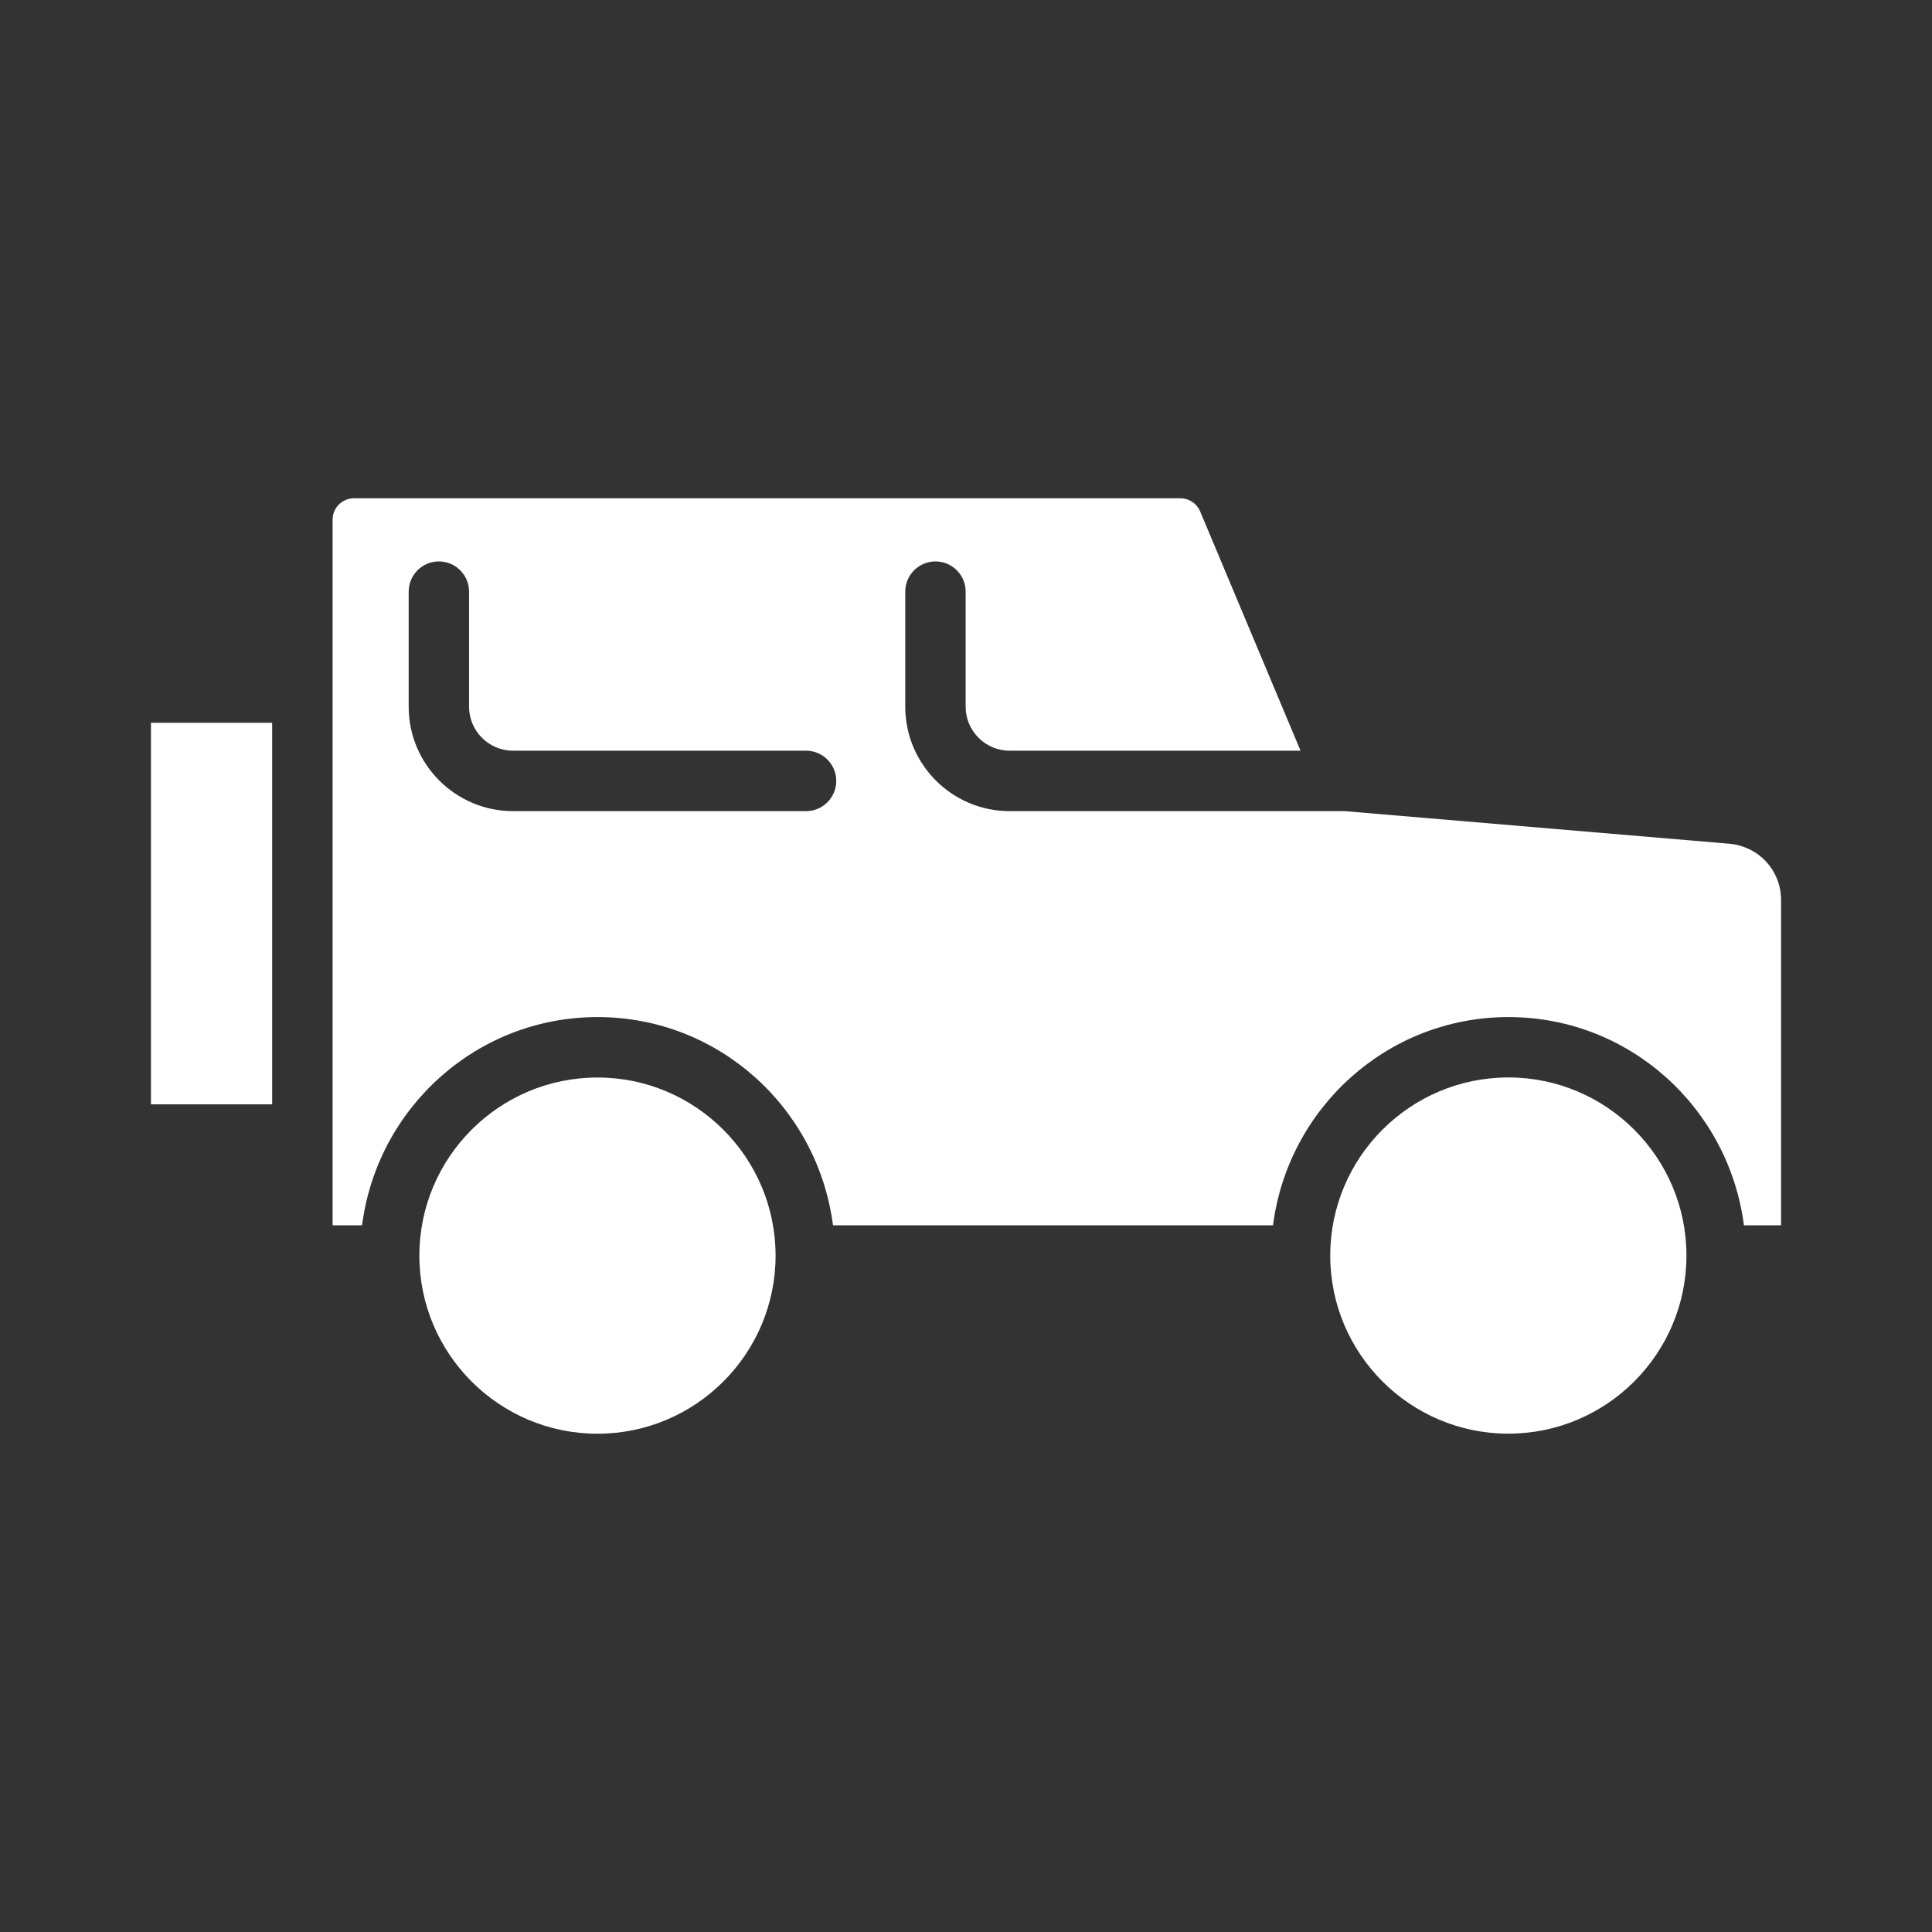
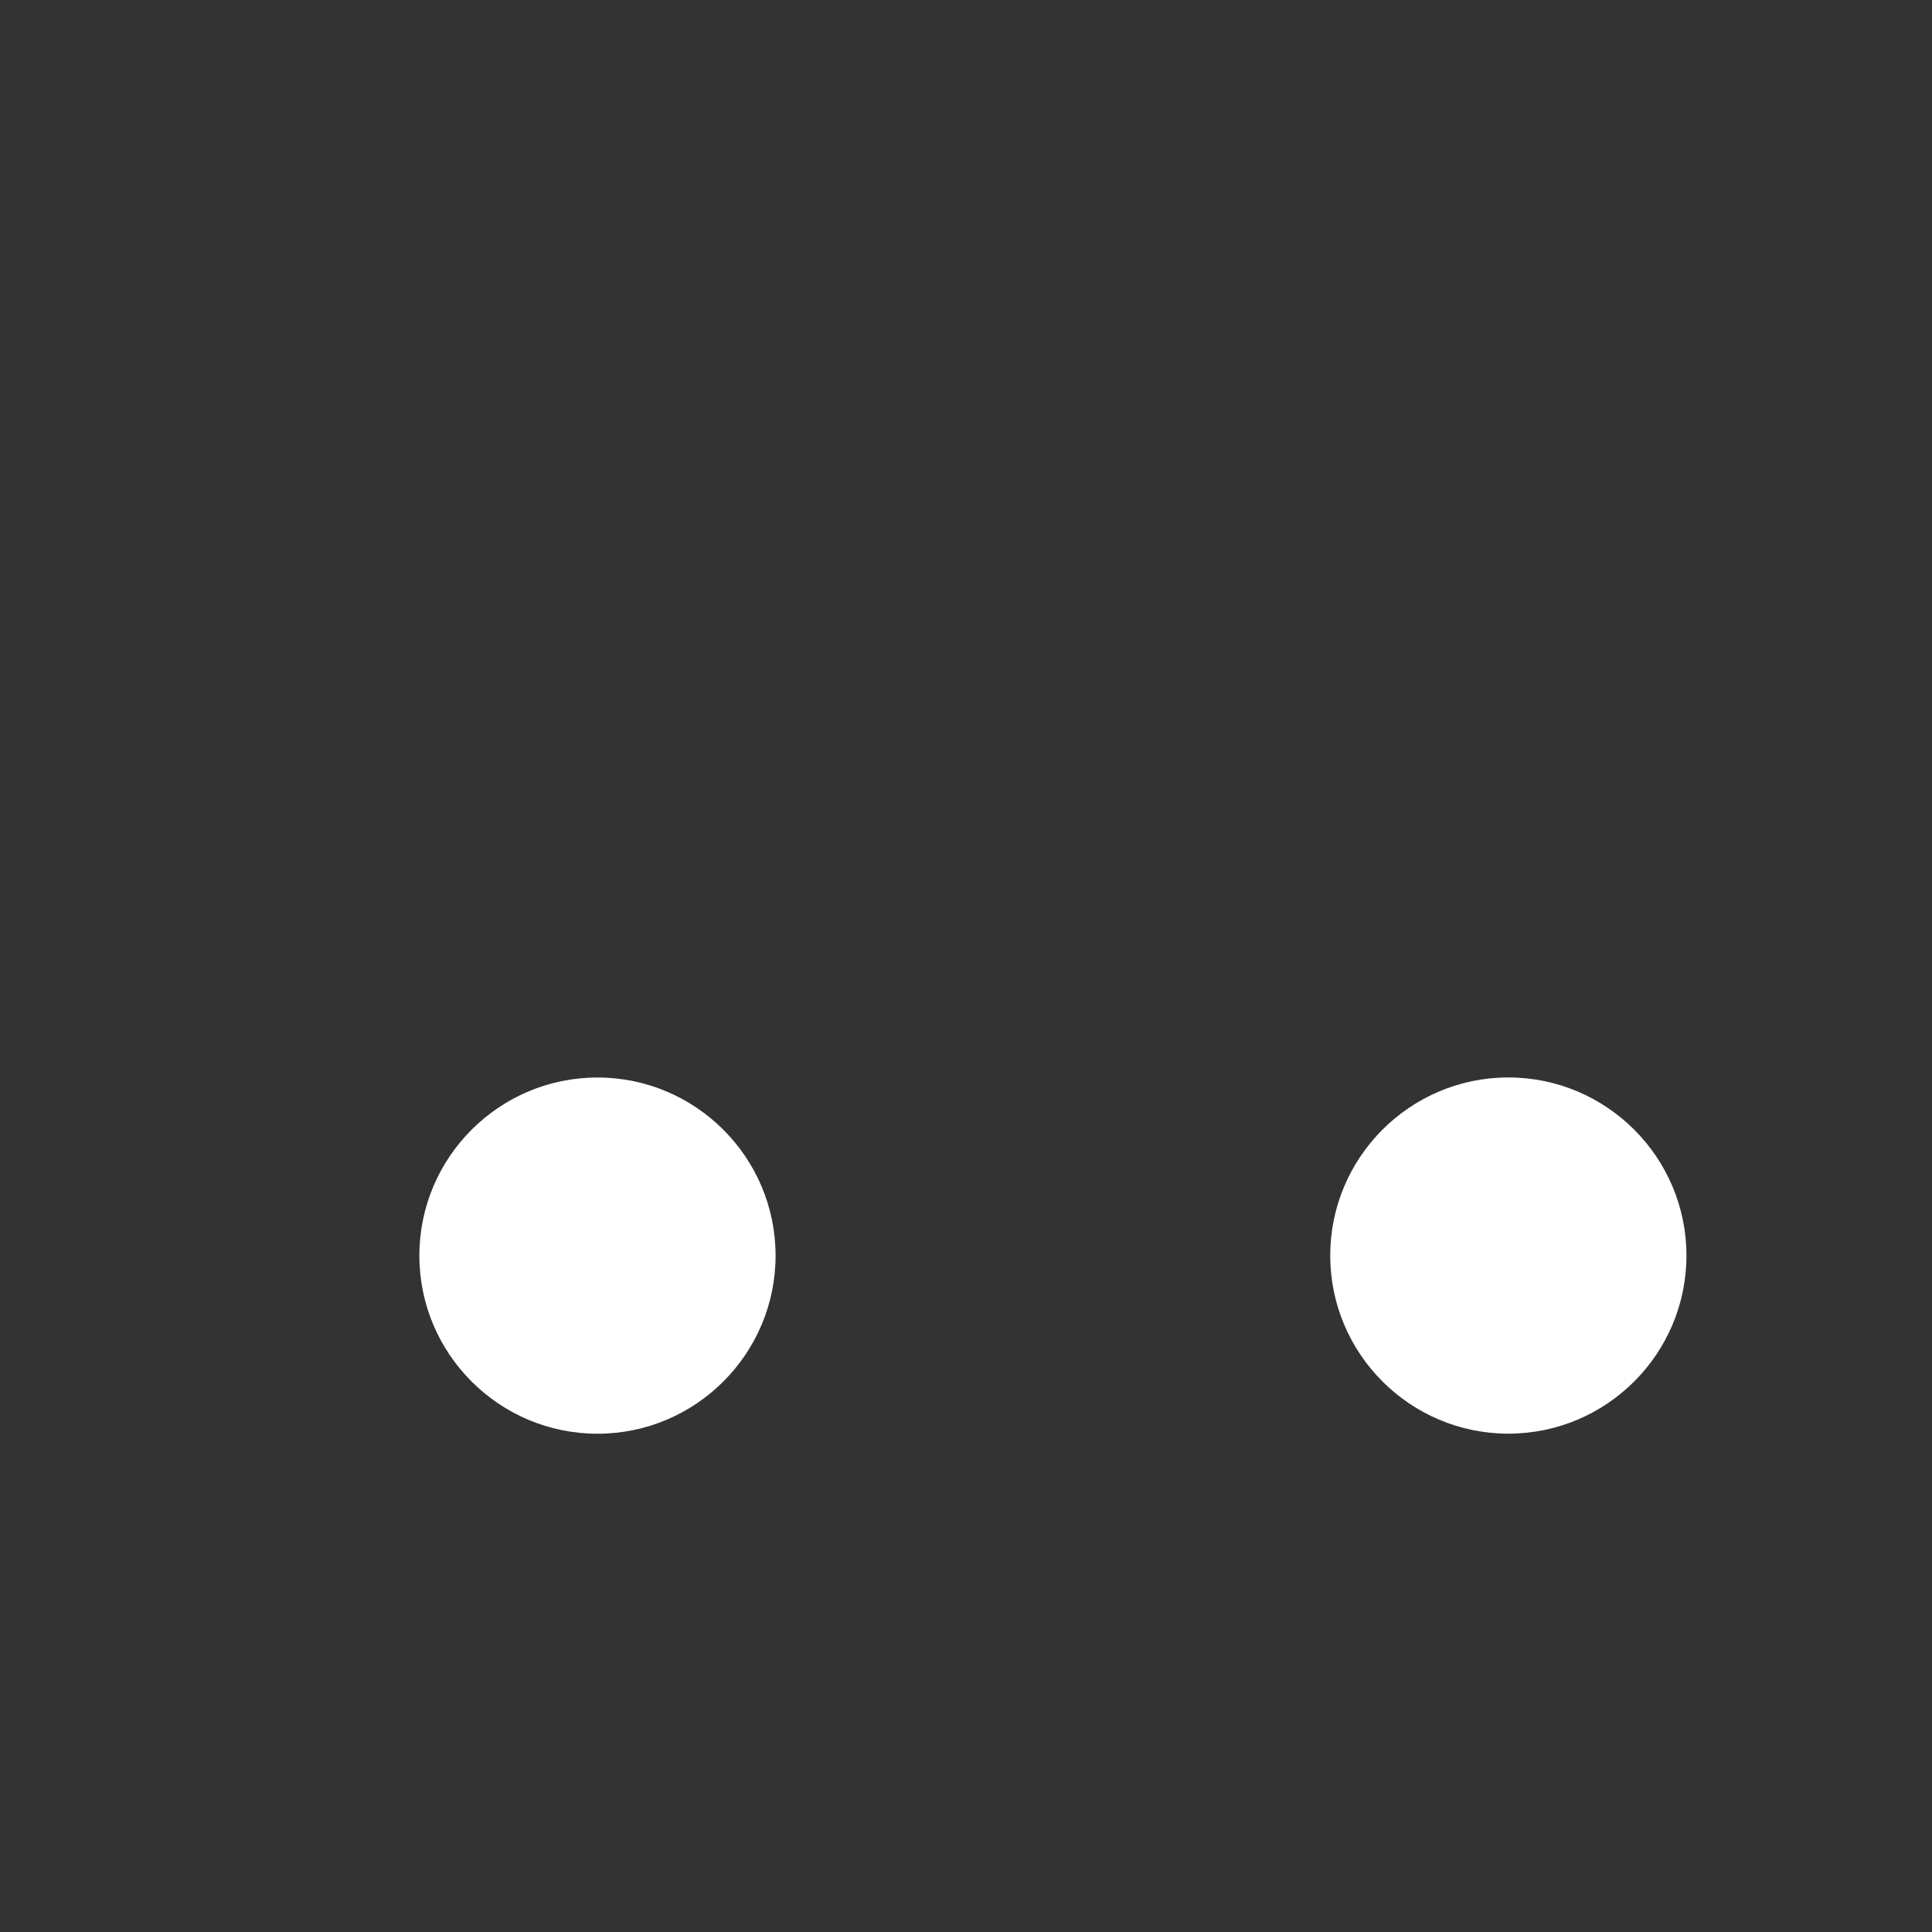
<svg xmlns="http://www.w3.org/2000/svg" width="512" height="512" x="0" y="0" viewBox="0 0 32 32" style="enable-background:new 0 0 512 512" xml:space="preserve">
  <rect x="0" y="0" width="32" height="32" fill="#333333" stroke="none" />
  <g>
    <path d="m9.896 17.847c-1.627 0-2.95 1.323-2.95 2.95s1.323 2.95 2.95 2.95 2.95-1.323 2.95-2.95-1.324-2.95-2.95-2.95z" fill="#ffffff" data-original="#000000" />
-     <path d="m27.933 20.796c0-1.626-1.323-2.95-2.95-2.95s-2.95 1.323-2.95 2.95 1.323 2.95 2.95 2.95 2.95-1.323 2.95-2.95z" fill="#ffffff" data-original="#000000" />
-     <path d="m2.5 11.972h2.008v6.319h-2.008z" fill="#ffffff" data-original="#000000" />
-     <path d="m28.633 13.974-6.36-.539h-5.55c-.954 0-1.729-.776-1.729-1.729v-1.907c0-.276.224-.5.5-.5s.5.224.5.5v1.906c0 .402.327.729.729.729h4.818l-1.663-3.964c-.056-.132-.184-.217-.327-.217h-13.688c-.195 0-.354.159-.354.354v11.688h.488c.249-1.94 1.893-3.449 3.9-3.449s3.65 1.509 3.9 3.449h7.288c.249-1.94 1.893-3.449 3.9-3.449s3.65 1.509 3.9 3.449h.615v-5.387c0-.493-.373-.895-.867-.934zm-15.282-.539h-4.853c-.954 0-1.729-.776-1.729-1.729v-1.907c0-.276.224-.5.5-.5s.5.224.5.5v1.906c0 .402.327.729.729.729h4.853c.276 0 .5.224.5.5s-.224.501-.5.501z" fill="#ffffff" data-original="#000000" />
+     <path d="m27.933 20.796c0-1.626-1.323-2.95-2.95-2.95s-2.95 1.323-2.95 2.95 1.323 2.95 2.95 2.95 2.95-1.323 2.95-2.95" fill="#ffffff" data-original="#000000" />
  </g>
</svg>